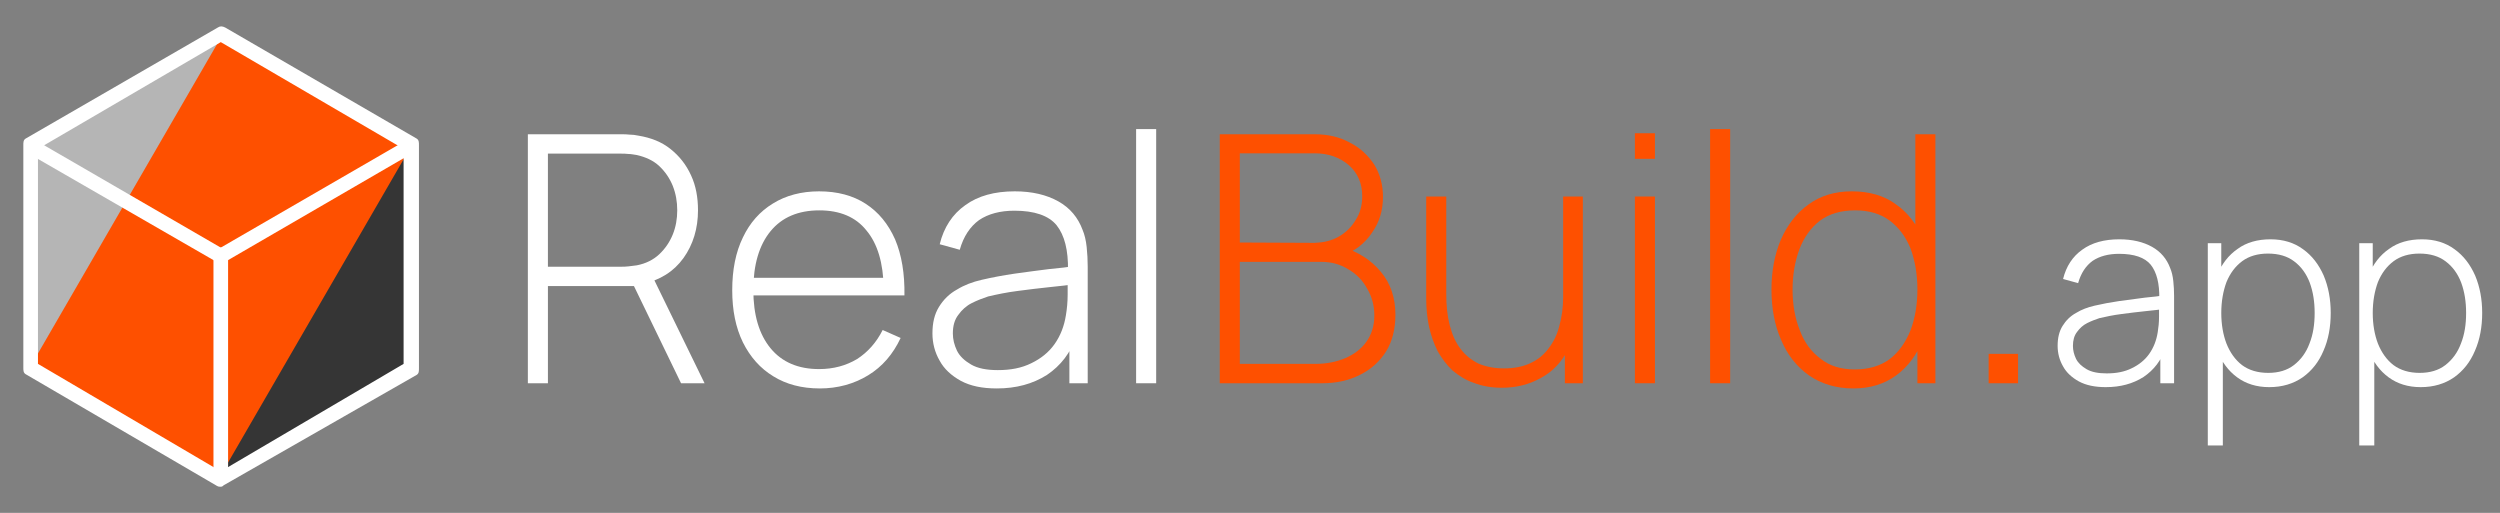
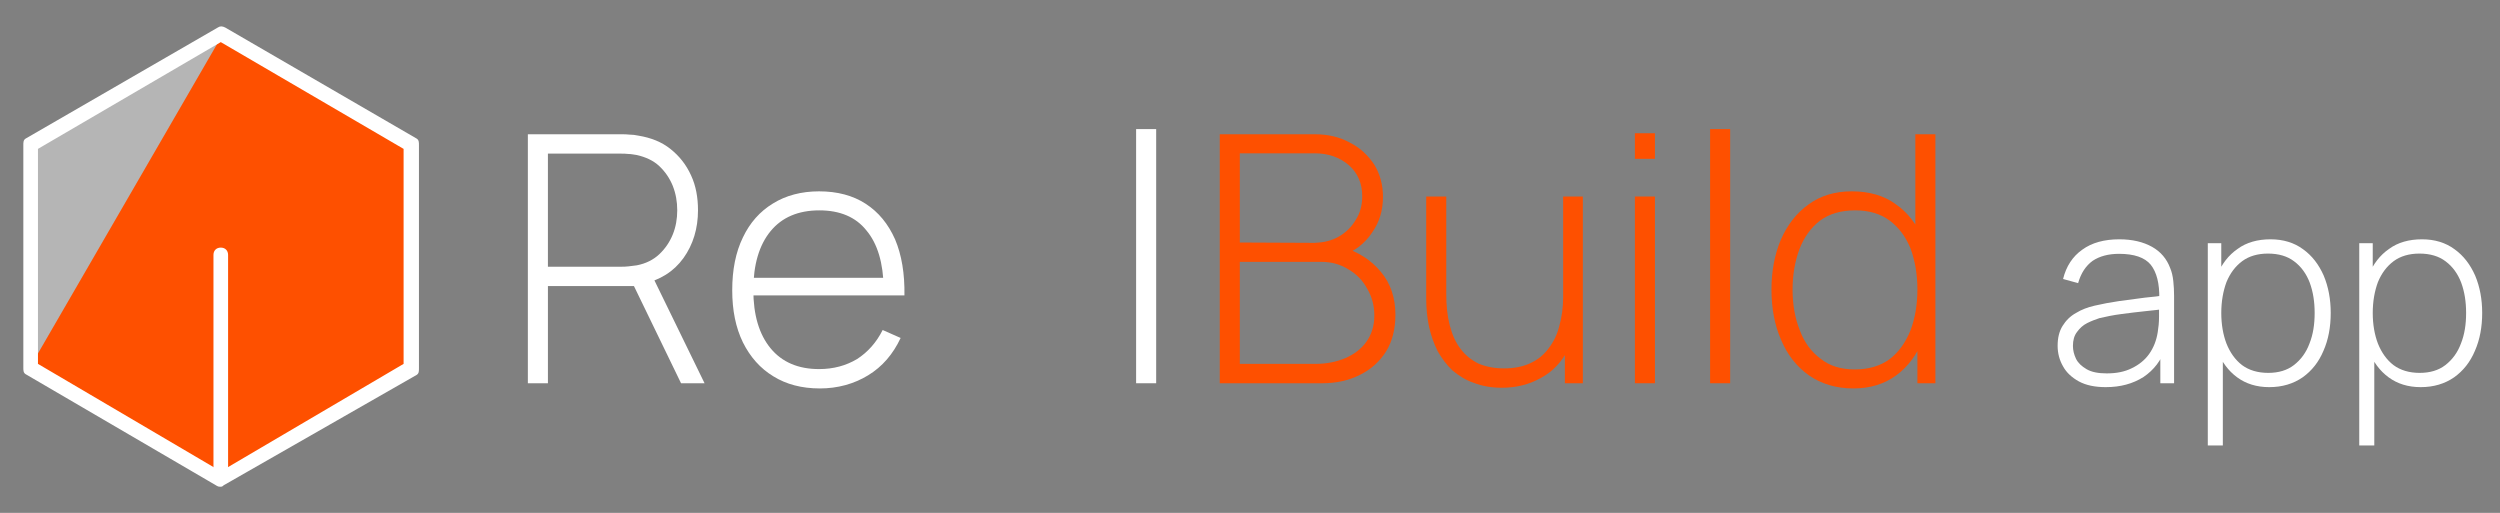
<svg xmlns="http://www.w3.org/2000/svg" width="100%" height="100%" viewBox="0 0 1321 271" version="1.1" xml:space="preserve" style="fill-rule:evenodd;clip-rule:evenodd;stroke-linejoin:round;stroke-miterlimit:2;">
  <rect x="0" y="0" width="1321" height="271" fill="#808080" stroke="none" />
  <clipPath id="_clip1">
    <rect id="logo-line-black.afdesign" x="3.182" y="2.793" width="1317.46" height="265.548" />
  </clipPath>
  <g clip-path="url(#_clip1)">
    <rect id="Artboard1" x="3.182" y="2.793" width="1317.46" height="265.548" style="fill:none;" />
    <g id="logo-black">
      <path d="M217.123,194.203l-100.464,59.119l-100.463,-59.119l-0,-117.465l100.463,-59.119l100.464,59.119l-0,117.465Z" style="fill:#fe5000;fill-rule:nonzero;" />
      <path d="M16.196,193.43l-0,-116.692l102.009,-59.506" style="fill:#b5b5b5;fill-rule:nonzero;" />
-       <path d="M217.123,77.511l-0,116.692l-102.009,59.505" style="fill:#353535;fill-rule:nonzero;" />
      <path d="M116.659,257.186c-0.772,-0 -1.159,-0 -1.932,-0.387l-101.236,-59.119c-1.159,-0.773 -1.159,-1.932 -1.159,-3.477l-0,-117.465c-0,-1.546 -0,-2.705 1.159,-3.478l101.623,-58.732c1.159,-0.773 2.318,-0.773 3.864,-0l101.236,58.732c1.159,0.773 1.159,1.932 1.159,3.478l0,117.851c0,1.546 0,2.705 -1.159,3.478l-102.009,58.346c-0.386,0.386 -0.773,0.773 -1.546,0.773Zm-96.599,-64.915l96.599,56.8l96.6,-56.8l-0,-113.601l-96.6,-56.414l-96.599,56.414l-0,113.601Z" style="fill:#fff;fill-rule:nonzero;" />
-       <path d="M116.659,138.948c-0.772,-0 -1.159,-0 -1.932,-0.387l-98.531,-56.8c-1.932,-1.159 -3.091,-4.25 -1.932,-6.182c1.159,-1.932 3.091,-1.932 5.023,-1.16l97.372,56.414l98.145,-56.8c1.932,-1.159 3.864,-0 4.637,1.546c1.159,1.932 -0.386,4.636 -2.318,5.795l-98.532,57.187c-0.772,0.387 -1.159,0.387 -1.932,0.387Z" style="fill:#fff;fill-rule:nonzero;" />
      <path d="M116.659,254.094c-2.318,0 -3.864,-1.545 -3.864,-3.864l0,-115.533c0,-2.318 1.546,-3.864 3.864,-3.864c2.319,0 3.864,1.546 3.864,3.864l0,115.533c0,1.932 -1.545,3.864 -3.864,3.864Z" style="fill:#fff;fill-rule:nonzero;" />
      <g transform="matrix(2.855,0,0,2.855,-13.28,-271.449)">
        <g transform="matrix(64,0,0,64,97.867,166.01)">
          <path d="M0.07,-0l0,-0.72l0.272,0c0.007,-0 0.014,0 0.022,0.001c0.008,0 0.017,0.001 0.026,0.003c0.036,0.006 0.067,0.018 0.093,0.039c0.025,0.02 0.045,0.045 0.059,0.076c0.014,0.03 0.02,0.064 0.02,0.101c0,0.052 -0.014,0.099 -0.042,0.138c-0.028,0.039 -0.068,0.064 -0.119,0.075l-0.016,0.006l-0.257,0l-0,0.281l-0.058,-0Zm0.443,-0l-0.142,-0.293l0.054,-0.027l0.156,0.32l-0.068,-0Zm-0.385,-0.337l0.212,0c0.006,0 0.013,-0 0.021,-0.001c0.008,-0.001 0.016,-0.002 0.024,-0.003c0.026,-0.005 0.048,-0.016 0.065,-0.032c0.017,-0.016 0.03,-0.035 0.039,-0.057c0.009,-0.022 0.013,-0.046 0.013,-0.07c0,-0.025 -0.004,-0.048 -0.013,-0.071c-0.009,-0.022 -0.022,-0.041 -0.039,-0.057c-0.017,-0.016 -0.039,-0.026 -0.065,-0.032c-0.008,-0.001 -0.016,-0.003 -0.024,-0.003c-0.008,-0.001 -0.015,-0.001 -0.021,-0.001l-0.212,0l-0,0.327Z" style="fill:#fff;fill-rule:nonzero;" />
        </g>
        <g transform="matrix(64,0,0,64,137.611,166.01)">
          <path d="M0.293,0.015c-0.052,0 -0.097,-0.012 -0.134,-0.035c-0.038,-0.023 -0.067,-0.056 -0.088,-0.098c-0.021,-0.043 -0.031,-0.093 -0.031,-0.151c0,-0.059 0.01,-0.11 0.031,-0.153c0.02,-0.042 0.049,-0.075 0.087,-0.098c0.037,-0.023 0.082,-0.035 0.133,-0.035c0.053,0 0.098,0.012 0.135,0.036c0.037,0.024 0.065,0.058 0.085,0.103c0.019,0.045 0.028,0.099 0.027,0.162l-0.059,0l-0.001,-0.02c-0.001,-0.074 -0.018,-0.13 -0.05,-0.168c-0.031,-0.039 -0.077,-0.058 -0.136,-0.058c-0.061,-0 -0.108,0.02 -0.141,0.06c-0.033,0.04 -0.05,0.097 -0.05,0.17c0,0.073 0.017,0.129 0.05,0.169c0.033,0.04 0.08,0.06 0.14,0.06c0.042,-0 0.078,-0.01 0.11,-0.029c0.031,-0.02 0.056,-0.048 0.074,-0.084l0.052,0.023c-0.022,0.047 -0.053,0.083 -0.094,0.108c-0.041,0.025 -0.088,0.038 -0.14,0.038Zm-0.214,-0.269l0,-0.051l0.427,-0l-0,0.051l-0.427,0Z" style="fill:#fff;fill-rule:nonzero;" />
        </g>
        <g transform="matrix(64,0,0,64,174.667,166.01)">
-           <path d="M0.226,0.015c-0.042,0 -0.076,-0.007 -0.104,-0.022c-0.027,-0.015 -0.048,-0.034 -0.061,-0.058c-0.014,-0.024 -0.021,-0.051 -0.021,-0.079c0,-0.031 0.006,-0.056 0.019,-0.077c0.013,-0.021 0.03,-0.038 0.052,-0.05c0.021,-0.013 0.045,-0.022 0.071,-0.028c0.03,-0.007 0.062,-0.013 0.096,-0.018c0.035,-0.005 0.067,-0.009 0.098,-0.013c0.032,-0.003 0.057,-0.006 0.076,-0.009l-0.02,0.013c0.001,-0.059 -0.01,-0.102 -0.033,-0.131c-0.023,-0.028 -0.064,-0.042 -0.122,-0.042c-0.041,-0 -0.075,0.009 -0.102,0.027c-0.026,0.019 -0.045,0.047 -0.056,0.086l-0.058,-0.016c0.012,-0.049 0.037,-0.087 0.074,-0.113c0.037,-0.027 0.085,-0.04 0.143,-0.04c0.05,0 0.092,0.01 0.126,0.029c0.034,0.019 0.057,0.047 0.07,0.082c0.006,0.014 0.01,0.031 0.012,0.05c0.002,0.019 0.003,0.038 0.003,0.057l-0,0.337l-0.053,-0l0,-0.142l0.02,0.005c-0.016,0.049 -0.045,0.086 -0.085,0.113c-0.041,0.026 -0.089,0.039 -0.145,0.039Zm0.003,-0.053c0.037,0 0.069,-0.006 0.097,-0.02c0.027,-0.013 0.05,-0.031 0.067,-0.055c0.017,-0.024 0.028,-0.052 0.033,-0.084c0.003,-0.018 0.005,-0.038 0.005,-0.059c0,-0.021 0,-0.036 0,-0.046l0.025,0.015c-0.021,0.003 -0.047,0.006 -0.077,0.009c-0.03,0.003 -0.061,0.007 -0.092,0.011c-0.032,0.004 -0.06,0.01 -0.086,0.016c-0.015,0.005 -0.031,0.011 -0.047,0.019c-0.016,0.008 -0.029,0.02 -0.039,0.034c-0.011,0.014 -0.016,0.032 -0.016,0.054c-0,0.017 0.004,0.033 0.012,0.05c0.008,0.016 0.022,0.029 0.041,0.04c0.019,0.011 0.045,0.016 0.077,0.016Z" style="fill:#fff;fill-rule:nonzero;" />
-         </g>
+           </g>
        <g transform="matrix(64,0,0,64,209.803,166.01)">
          <rect x="0.08" y="-0.735" width="0.058" height="0.735" style="fill:#fff;fill-rule:nonzero;" />
        </g>
        <g transform="matrix(64,0,0,64,225.923,166.01)">
          <path d="M0.07,-0l0,-0.72l0.276,0c0.037,-0 0.071,0.008 0.1,0.024c0.03,0.015 0.053,0.037 0.071,0.064c0.017,0.028 0.025,0.059 0.025,0.093c0,0.039 -0.01,0.073 -0.032,0.104c-0.021,0.031 -0.049,0.053 -0.085,0.065l-0.001,-0.024c0.047,0.014 0.084,0.038 0.112,0.072c0.028,0.033 0.042,0.075 0.042,0.124c-0,0.041 -0.009,0.077 -0.027,0.106c-0.019,0.03 -0.044,0.052 -0.076,0.068c-0.032,0.016 -0.068,0.024 -0.109,0.024l-0.296,-0Zm0.058,-0.056l0.219,-0c0.032,-0 0.061,-0.006 0.087,-0.017c0.025,-0.011 0.046,-0.027 0.06,-0.047c0.015,-0.021 0.023,-0.046 0.023,-0.076c-0,-0.028 -0.007,-0.055 -0.021,-0.078c-0.013,-0.024 -0.031,-0.042 -0.055,-0.056c-0.023,-0.014 -0.048,-0.021 -0.077,-0.021l-0.236,-0l-0,0.295Zm-0,-0.351l0.217,0.001c0.025,-0.001 0.048,-0.006 0.069,-0.018c0.021,-0.012 0.037,-0.028 0.049,-0.048c0.013,-0.02 0.019,-0.043 0.019,-0.069c-0,-0.037 -0.013,-0.067 -0.039,-0.09c-0.026,-0.022 -0.059,-0.034 -0.098,-0.034l-0.217,0l-0,0.259Z" style="fill:#fe5000;fill-rule:nonzero;" />
        </g>
        <g transform="matrix(64,0,0,64,264.771,166.01)">
          <path d="M0.278,0.013c-0.03,-0 -0.057,-0.005 -0.08,-0.014c-0.024,-0.008 -0.044,-0.021 -0.062,-0.036c-0.017,-0.016 -0.031,-0.035 -0.043,-0.056c-0.011,-0.022 -0.019,-0.045 -0.025,-0.071c-0.005,-0.025 -0.008,-0.052 -0.008,-0.08l-0,-0.296l0.058,0l0,0.281c0,0.034 0.003,0.064 0.01,0.091c0.007,0.027 0.017,0.05 0.031,0.068c0.014,0.019 0.032,0.033 0.052,0.043c0.021,0.009 0.046,0.014 0.074,0.014c0.029,0 0.055,-0.005 0.076,-0.015c0.022,-0.01 0.04,-0.025 0.053,-0.043c0.014,-0.018 0.025,-0.04 0.031,-0.065c0.007,-0.025 0.011,-0.053 0.011,-0.082l0.045,0.005c0,0.058 -0.01,0.106 -0.03,0.144c-0.019,0.038 -0.046,0.066 -0.08,0.084c-0.034,0.019 -0.071,0.028 -0.113,0.028Zm0.183,-0.013l-0,-0.122l-0.005,0l-0,-0.418l0.057,-0l0,0.54l-0.052,-0Z" style="fill:#fe5000;fill-rule:nonzero;" />
        </g>
        <g transform="matrix(64,0,0,64,302.115,166.01)">
          <path d="M0.08,-0.649l0,-0.074l0.058,0l-0,0.074l-0.058,-0Zm-0,0.649l-0,-0.54l0.058,0l-0,0.54l-0.058,-0Z" style="fill:#fe5000;fill-rule:nonzero;" />
        </g>
        <g transform="matrix(64,0,0,64,316.035,166.01)">
          <rect x="0.08" y="-0.735" width="0.058" height="0.735" style="fill:#fe5000;fill-rule:nonzero;" />
        </g>
        <g transform="matrix(64,0,0,64,329.955,166.01)">
          <path d="M0.277,0.015c-0.05,0 -0.093,-0.013 -0.129,-0.038c-0.035,-0.025 -0.062,-0.059 -0.08,-0.102c-0.019,-0.043 -0.028,-0.092 -0.028,-0.146c-0,-0.053 0.009,-0.101 0.027,-0.144c0.019,-0.043 0.045,-0.077 0.08,-0.102c0.034,-0.025 0.076,-0.038 0.125,-0.038c0.05,0 0.093,0.012 0.127,0.037c0.035,0.024 0.061,0.058 0.079,0.101c0.018,0.043 0.027,0.092 0.027,0.146c-0,0.054 -0.009,0.102 -0.027,0.145c-0.018,0.044 -0.043,0.078 -0.077,0.103c-0.034,0.025 -0.075,0.038 -0.124,0.038Zm0.004,-0.055c0.04,-0 0.074,-0.01 0.101,-0.03c0.026,-0.02 0.046,-0.048 0.06,-0.083c0.013,-0.034 0.02,-0.074 0.02,-0.118c-0,-0.044 -0.007,-0.084 -0.02,-0.119c-0.014,-0.034 -0.034,-0.061 -0.061,-0.081c-0.026,-0.019 -0.059,-0.029 -0.099,-0.029c-0.041,0 -0.075,0.01 -0.102,0.03c-0.026,0.02 -0.046,0.048 -0.059,0.082c-0.013,0.035 -0.02,0.074 -0.02,0.117c0,0.044 0.007,0.083 0.021,0.118c0.013,0.035 0.033,0.062 0.06,0.082c0.026,0.021 0.059,0.031 0.099,0.031Zm0.181,0.04l-0,-0.416l-0.006,0l0,-0.304l0.058,0l0,0.72l-0.052,-0Z" style="fill:#fe5000;fill-rule:nonzero;" />
        </g>
        <g transform="matrix(64,0,0,64,367.331,166.01)">
-           <rect x="0.084" y="-0.085" width="0.085" height="0.085" style="fill:#fe5000;fill-rule:nonzero;" />
-         </g>
+           </g>
        <g transform="matrix(48,0,0,48,383.555,166.01)">
          <path d="M0.226,0.015c-0.042,0 -0.076,-0.007 -0.104,-0.022c-0.027,-0.015 -0.048,-0.034 -0.061,-0.058c-0.014,-0.024 -0.021,-0.051 -0.021,-0.079c0,-0.031 0.006,-0.056 0.019,-0.077c0.013,-0.021 0.03,-0.038 0.052,-0.05c0.021,-0.013 0.045,-0.022 0.071,-0.028c0.03,-0.007 0.062,-0.013 0.096,-0.018c0.035,-0.005 0.067,-0.009 0.098,-0.013c0.032,-0.003 0.057,-0.006 0.076,-0.009l-0.02,0.013c0.001,-0.059 -0.01,-0.102 -0.033,-0.131c-0.023,-0.028 -0.064,-0.042 -0.122,-0.042c-0.041,-0 -0.075,0.009 -0.102,0.027c-0.026,0.019 -0.045,0.047 -0.056,0.086l-0.058,-0.016c0.012,-0.049 0.037,-0.087 0.074,-0.113c0.037,-0.027 0.085,-0.04 0.143,-0.04c0.05,0 0.092,0.01 0.126,0.029c0.034,0.019 0.057,0.047 0.07,0.082c0.006,0.014 0.01,0.031 0.012,0.05c0.002,0.019 0.003,0.038 0.003,0.057l-0,0.337l-0.053,-0l0,-0.142l0.02,0.005c-0.016,0.049 -0.045,0.086 -0.085,0.113c-0.041,0.026 -0.089,0.039 -0.145,0.039Zm0.003,-0.053c0.037,0 0.069,-0.006 0.097,-0.02c0.027,-0.013 0.05,-0.031 0.067,-0.055c0.017,-0.024 0.028,-0.052 0.033,-0.084c0.003,-0.018 0.005,-0.038 0.005,-0.059c0,-0.021 0,-0.036 0,-0.046l0.025,0.015c-0.021,0.003 -0.047,0.006 -0.077,0.009c-0.03,0.003 -0.061,0.007 -0.092,0.011c-0.032,0.004 -0.06,0.01 -0.086,0.016c-0.015,0.005 -0.031,0.011 -0.047,0.019c-0.016,0.008 -0.029,0.02 -0.039,0.034c-0.011,0.014 -0.016,0.032 -0.016,0.054c-0,0.017 0.004,0.033 0.012,0.05c0.008,0.016 0.022,0.029 0.041,0.04c0.019,0.011 0.045,0.016 0.077,0.016Z" style="fill:#fff;fill-rule:nonzero;" />
        </g>
        <g transform="matrix(48,0,0,48,409.907,166.01)">
          <path d="M0.307,0.015c-0.049,0 -0.09,-0.013 -0.124,-0.038c-0.034,-0.025 -0.059,-0.059 -0.077,-0.103c-0.018,-0.043 -0.026,-0.091 -0.026,-0.145c-0,-0.054 0.008,-0.103 0.026,-0.146c0.018,-0.043 0.044,-0.077 0.079,-0.101c0.034,-0.025 0.077,-0.037 0.127,-0.037c0.049,0 0.091,0.013 0.125,0.038c0.035,0.025 0.061,0.059 0.08,0.102c0.018,0.043 0.027,0.091 0.027,0.144c0,0.054 -0.009,0.103 -0.028,0.146c-0.018,0.043 -0.045,0.077 -0.08,0.102c-0.036,0.025 -0.079,0.038 -0.129,0.038Zm-0.237,0.225l-0,-0.78l0.052,0l0,0.416l0.006,-0l-0,0.364l-0.058,0Zm0.233,-0.28c0.04,-0 0.073,-0.01 0.099,-0.03c0.027,-0.021 0.047,-0.048 0.06,-0.083c0.014,-0.035 0.02,-0.074 0.02,-0.118c0,-0.043 -0.006,-0.082 -0.019,-0.117c-0.013,-0.034 -0.033,-0.062 -0.06,-0.082c-0.026,-0.02 -0.06,-0.03 -0.101,-0.03c-0.04,0 -0.073,0.01 -0.099,0.029c-0.027,0.02 -0.047,0.047 -0.061,0.081c-0.013,0.035 -0.02,0.075 -0.02,0.119c0,0.044 0.007,0.084 0.02,0.118c0.014,0.035 0.034,0.063 0.06,0.083c0.027,0.02 0.061,0.03 0.101,0.03Z" style="fill:#fff;fill-rule:nonzero;" />
        </g>
        <g transform="matrix(48,0,0,48,437.939,166.01)">
          <path d="M0.307,0.015c-0.049,0 -0.09,-0.013 -0.124,-0.038c-0.034,-0.025 -0.059,-0.059 -0.077,-0.103c-0.018,-0.043 -0.026,-0.091 -0.026,-0.145c-0,-0.054 0.008,-0.103 0.026,-0.146c0.018,-0.043 0.044,-0.077 0.079,-0.101c0.034,-0.025 0.077,-0.037 0.127,-0.037c0.049,0 0.091,0.013 0.125,0.038c0.035,0.025 0.061,0.059 0.08,0.102c0.018,0.043 0.027,0.091 0.027,0.144c0,0.054 -0.009,0.103 -0.028,0.146c-0.018,0.043 -0.045,0.077 -0.08,0.102c-0.036,0.025 -0.079,0.038 -0.129,0.038Zm-0.237,0.225l-0,-0.78l0.052,0l0,0.416l0.006,-0l-0,0.364l-0.058,0Zm0.233,-0.28c0.04,-0 0.073,-0.01 0.099,-0.03c0.027,-0.021 0.047,-0.048 0.06,-0.083c0.014,-0.035 0.02,-0.074 0.02,-0.118c0,-0.043 -0.006,-0.082 -0.019,-0.117c-0.013,-0.034 -0.033,-0.062 -0.06,-0.082c-0.026,-0.02 -0.06,-0.03 -0.101,-0.03c-0.04,0 -0.073,0.01 -0.099,0.029c-0.027,0.02 -0.047,0.047 -0.061,0.081c-0.013,0.035 -0.02,0.075 -0.02,0.119c0,0.044 0.007,0.084 0.02,0.118c0.014,0.035 0.034,0.063 0.06,0.083c0.027,0.02 0.061,0.03 0.101,0.03Z" style="fill:#fff;fill-rule:nonzero;" />
        </g>
        <g transform="matrix(48,0,0,48,465.971,166.01)" />
      </g>
    </g>
  </g>
</svg>